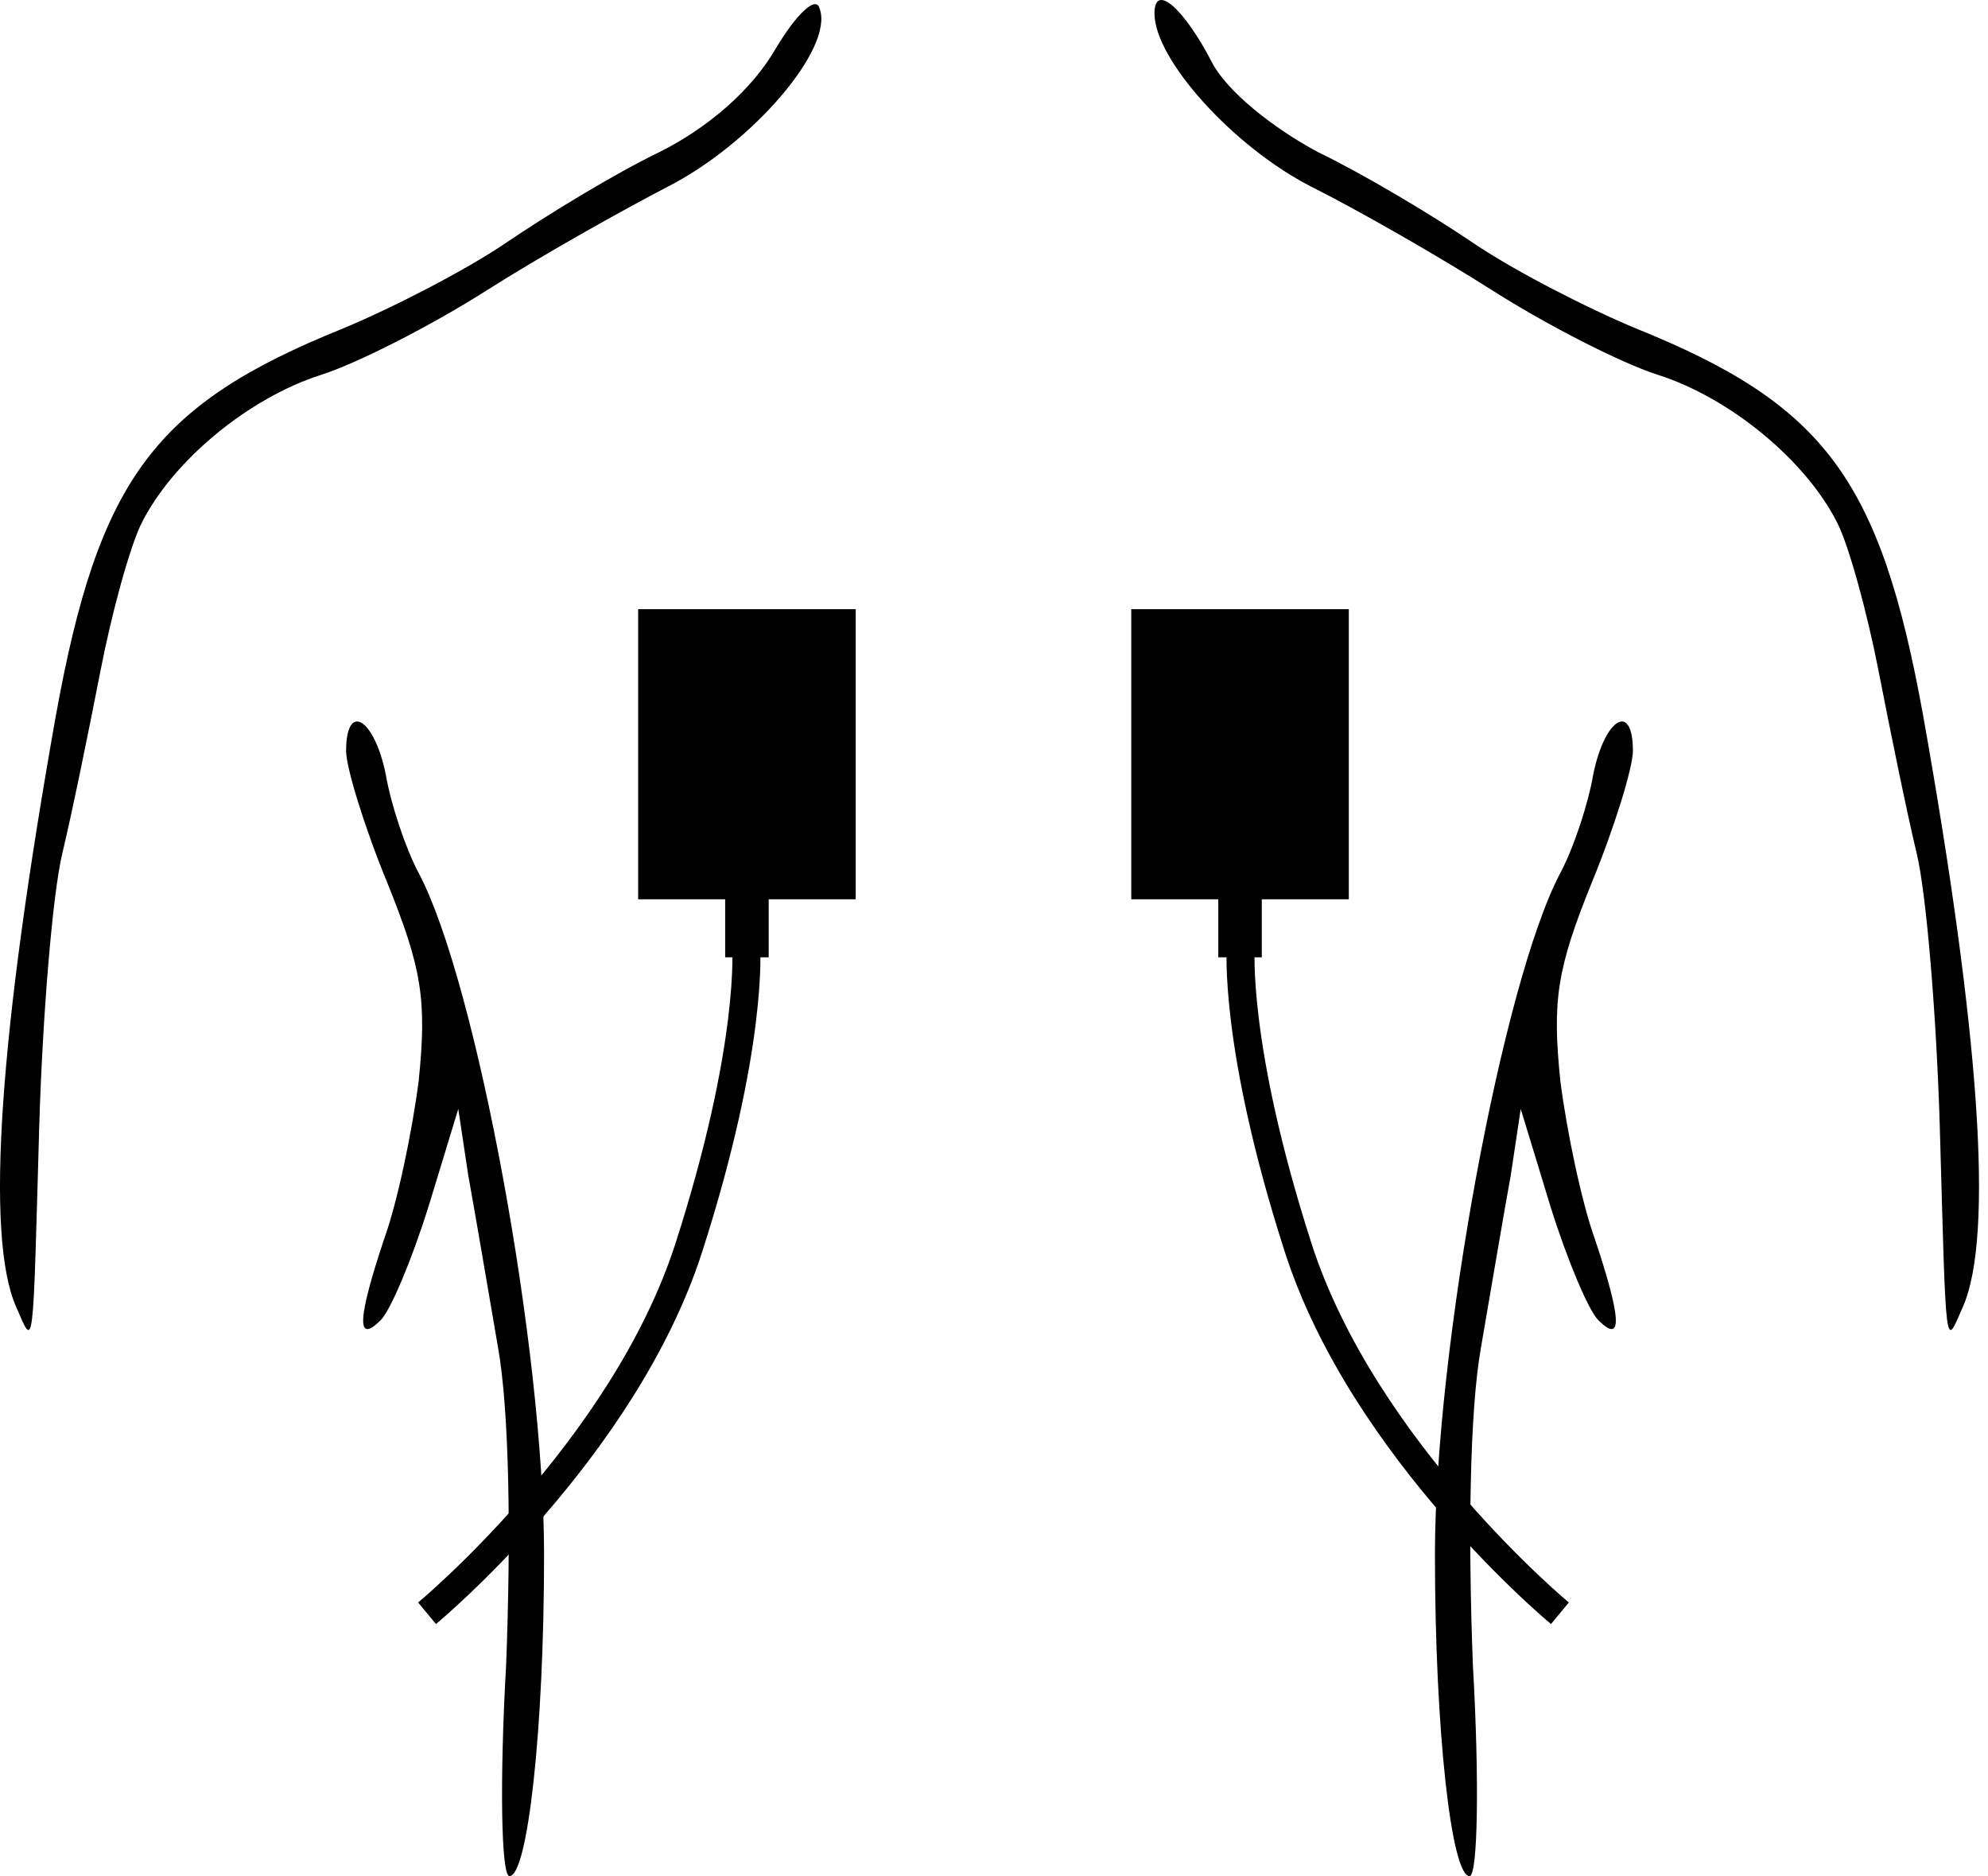
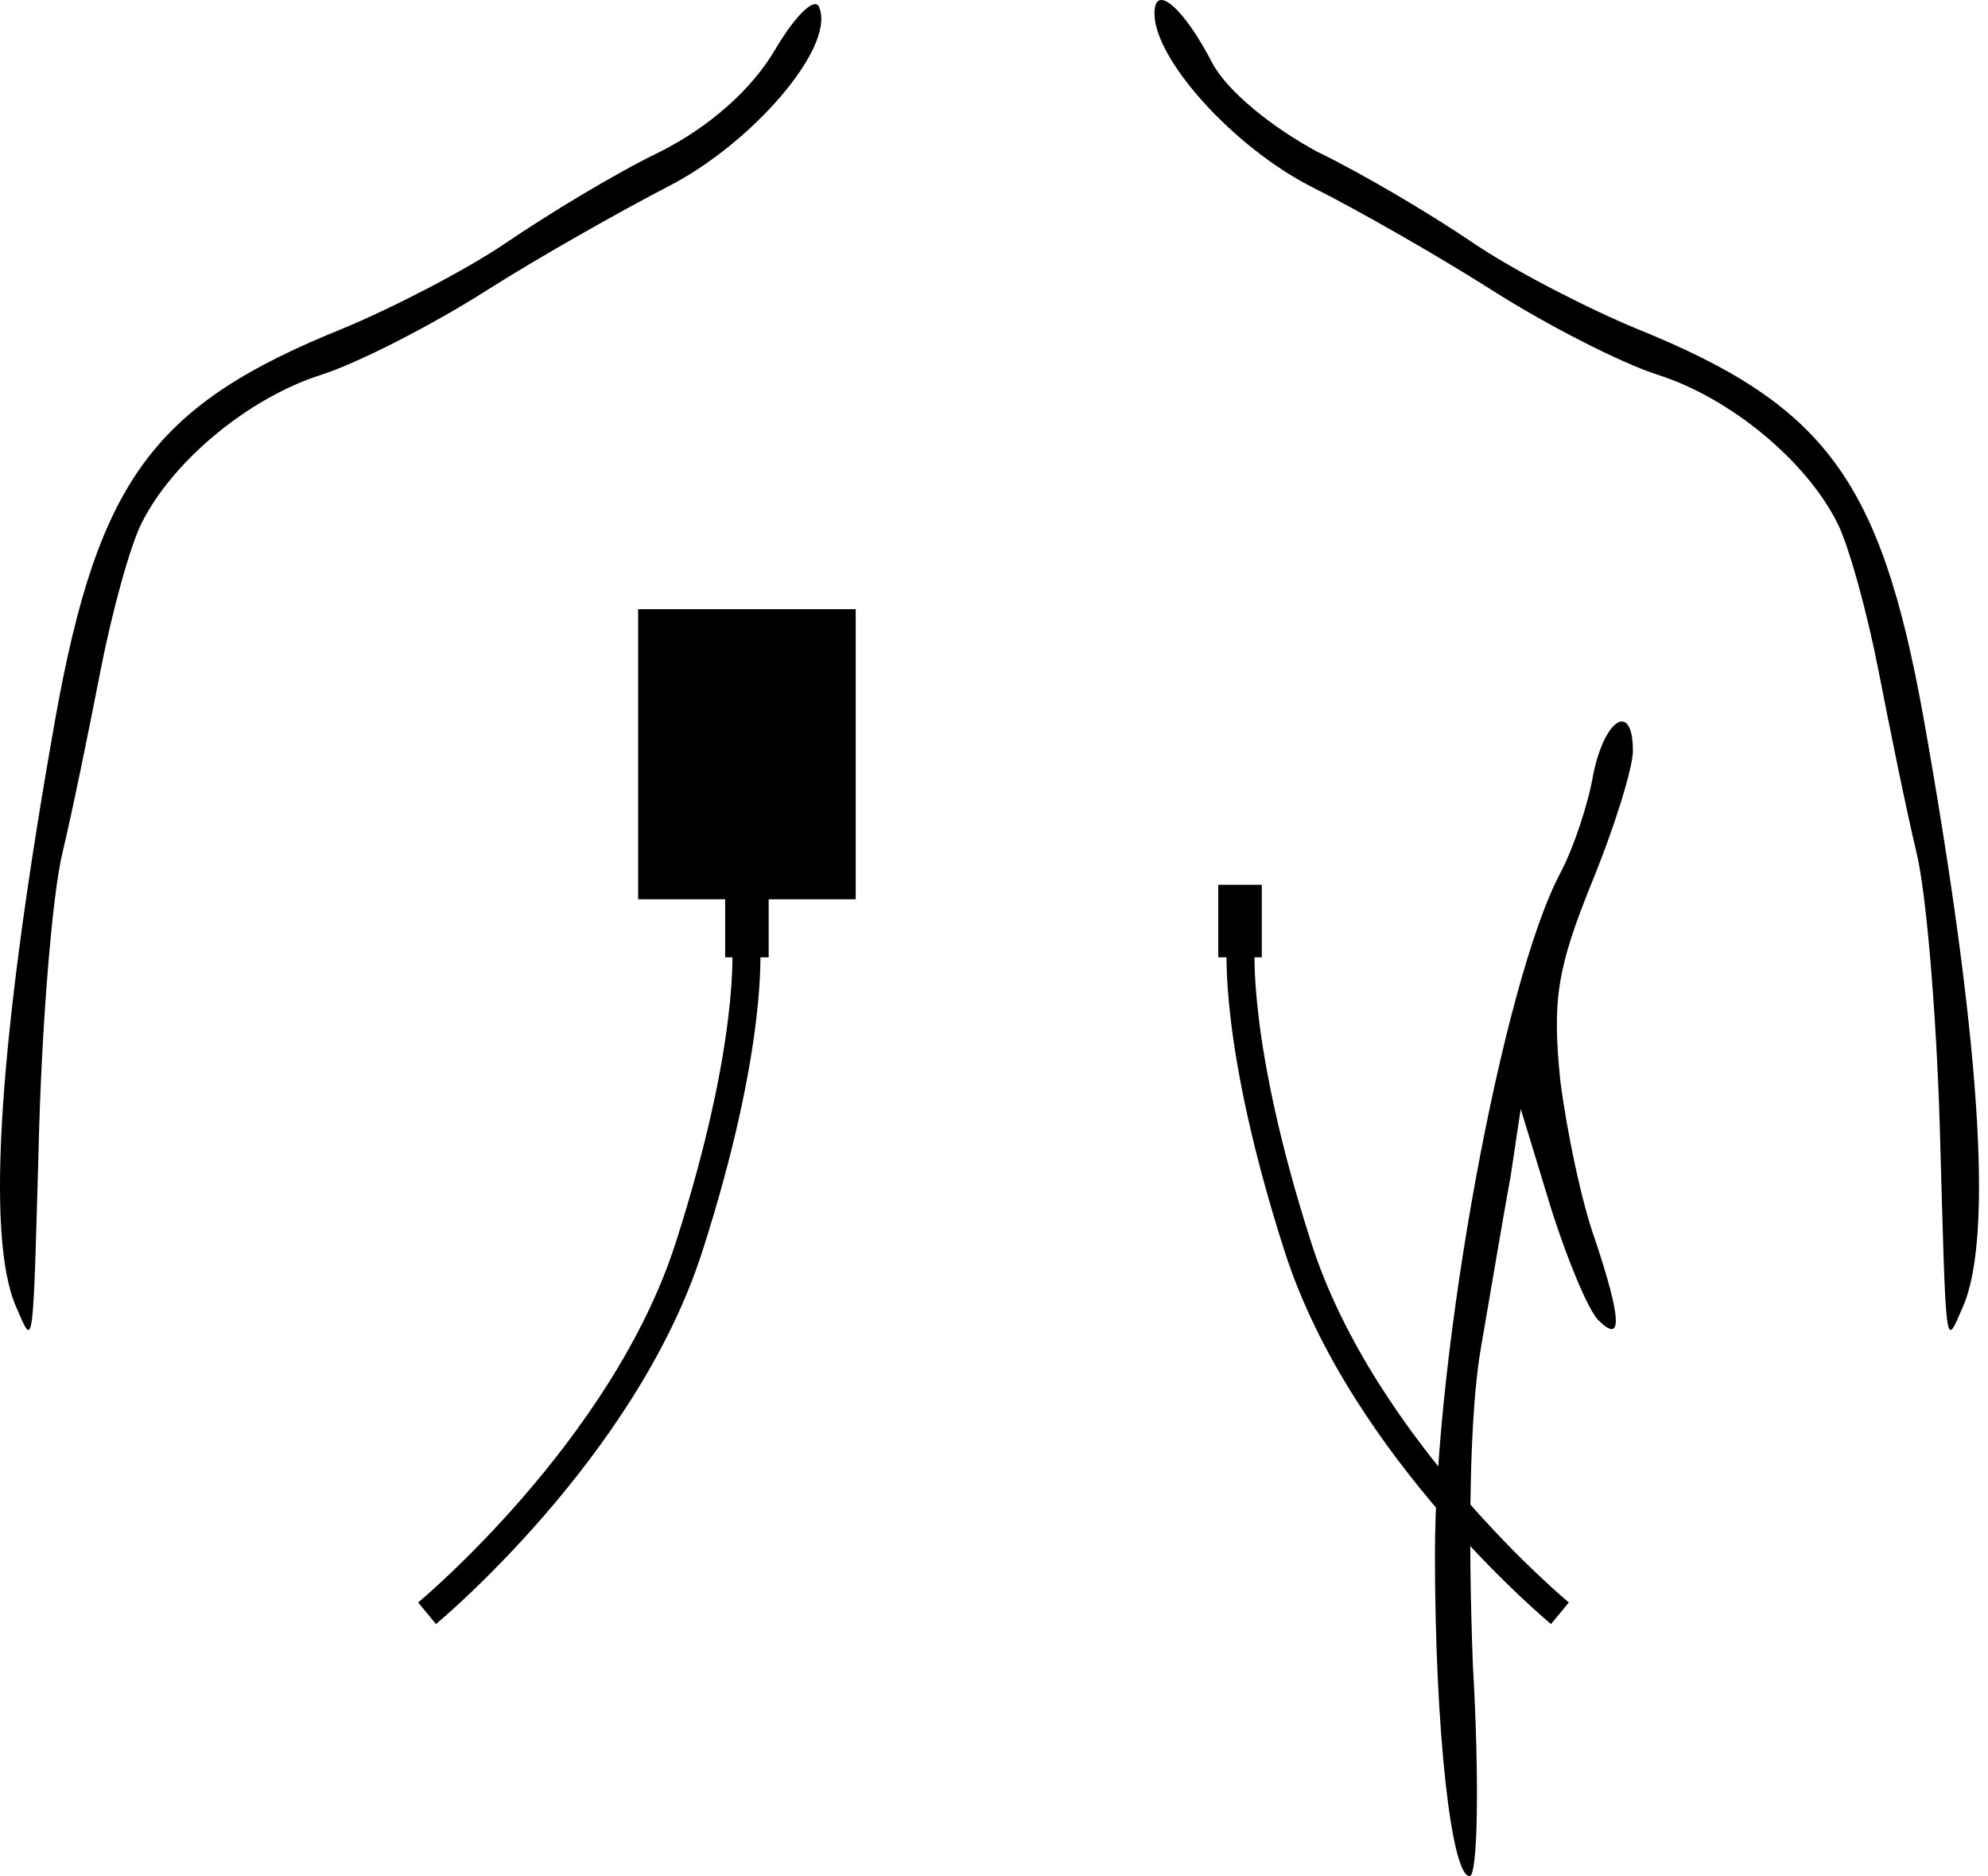
<svg xmlns="http://www.w3.org/2000/svg" width="71" height="67" viewBox="0 0 71 67" fill="none">
  <path d="M27.68 1.776C26.855 3.19 25.323 4.545 23.555 5.429C21.965 6.195 19.549 7.668 18.076 8.669C16.603 9.671 13.952 11.026 12.243 11.733C5.526 14.444 3.523 17.095 1.991 25.579C-0.012 36.833 -0.543 44.139 0.577 46.673C1.225 48.146 1.166 48.499 1.402 40.191C1.52 36.303 1.873 31.943 2.227 30.47C2.58 28.997 3.169 26.11 3.582 23.988C3.994 21.867 4.642 19.511 5.055 18.686C6.174 16.447 8.885 14.208 11.477 13.383C12.773 12.97 15.425 11.615 17.369 10.378C19.313 9.141 22.259 7.491 23.85 6.666C26.855 5.134 29.801 1.717 29.271 0.303C29.153 -0.169 28.446 0.48 27.68 1.776Z" fill="black" />
  <path d="M41.231 0.48C41.231 2.129 44.06 5.252 46.829 6.666C48.479 7.491 51.366 9.141 53.31 10.378C55.254 11.615 57.906 12.97 59.202 13.383C61.794 14.208 64.505 16.447 65.624 18.686C66.037 19.511 66.685 21.867 67.097 23.988C67.51 26.11 68.099 28.997 68.452 30.47C68.806 31.943 69.159 36.303 69.277 40.191C69.513 48.499 69.454 48.146 70.102 46.673C71.222 44.139 70.691 36.833 68.688 25.579C67.156 17.095 65.153 14.444 58.436 11.733C56.727 11.026 54.076 9.671 52.603 8.669C51.13 7.668 48.655 6.195 47.065 5.429C45.415 4.545 43.824 3.249 43.294 2.247C42.292 0.303 41.231 -0.64 41.231 0.48Z" fill="black" />
-   <path d="M12.361 26.817C12.361 27.406 13.009 29.527 13.834 31.53C15.071 34.594 15.248 35.714 14.953 38.601C14.718 40.427 14.187 42.961 13.716 44.257C12.773 47.085 12.714 48.028 13.598 47.144C13.952 46.791 14.718 44.964 15.307 43.079L16.367 39.602L16.721 41.959C16.956 43.255 17.428 46.025 17.781 48.087C18.194 50.385 18.253 54.862 18.076 59.458C17.84 63.583 17.899 67 18.194 67C18.842 67 19.431 61.815 19.431 55.511C19.431 48.205 17.015 35.066 14.953 31.177C14.482 30.293 13.952 28.702 13.775 27.642C13.362 25.638 12.361 25.049 12.361 26.817Z" fill="black" />
  <path d="M56.904 27.642C56.727 28.702 56.197 30.293 55.726 31.177C53.663 35.066 51.248 48.205 51.248 55.511C51.248 61.815 51.837 67 52.485 67C52.78 67 52.839 63.583 52.603 59.458C52.426 54.862 52.485 50.385 52.898 48.087C53.251 46.025 53.722 43.255 53.958 41.959L54.312 39.602L55.372 43.079C55.961 44.964 56.727 46.791 57.081 47.144C57.965 48.028 57.906 47.085 56.963 44.257C56.492 42.961 55.961 40.427 55.726 38.601C55.431 35.714 55.608 34.594 56.845 31.53C57.67 29.527 58.318 27.406 58.318 26.817C58.318 25.049 57.317 25.638 56.904 27.642Z" fill="black" />
  <rect x="22.791" y="21.755" width="7.77" height="10.36" fill="black" />
  <rect x="25.899" y="31.597" width="1.554" height="2.59" fill="black" />
  <path d="M26.647 33.786C26.647 33.786 26.935 37.294 24.604 44.546C22.273 51.798 15.252 57.613 15.252 57.613" stroke="black" />
-   <rect width="7.77" height="10.36" transform="matrix(-1 0 0 1 48.172 21.755)" fill="black" />
  <rect width="1.554" height="2.59" transform="matrix(-1 0 0 1 45.064 31.597)" fill="black" />
  <path d="M44.315 33.786C44.315 33.786 44.028 37.294 46.359 44.546C48.69 51.798 55.711 57.613 55.711 57.613" stroke="black" />
</svg>